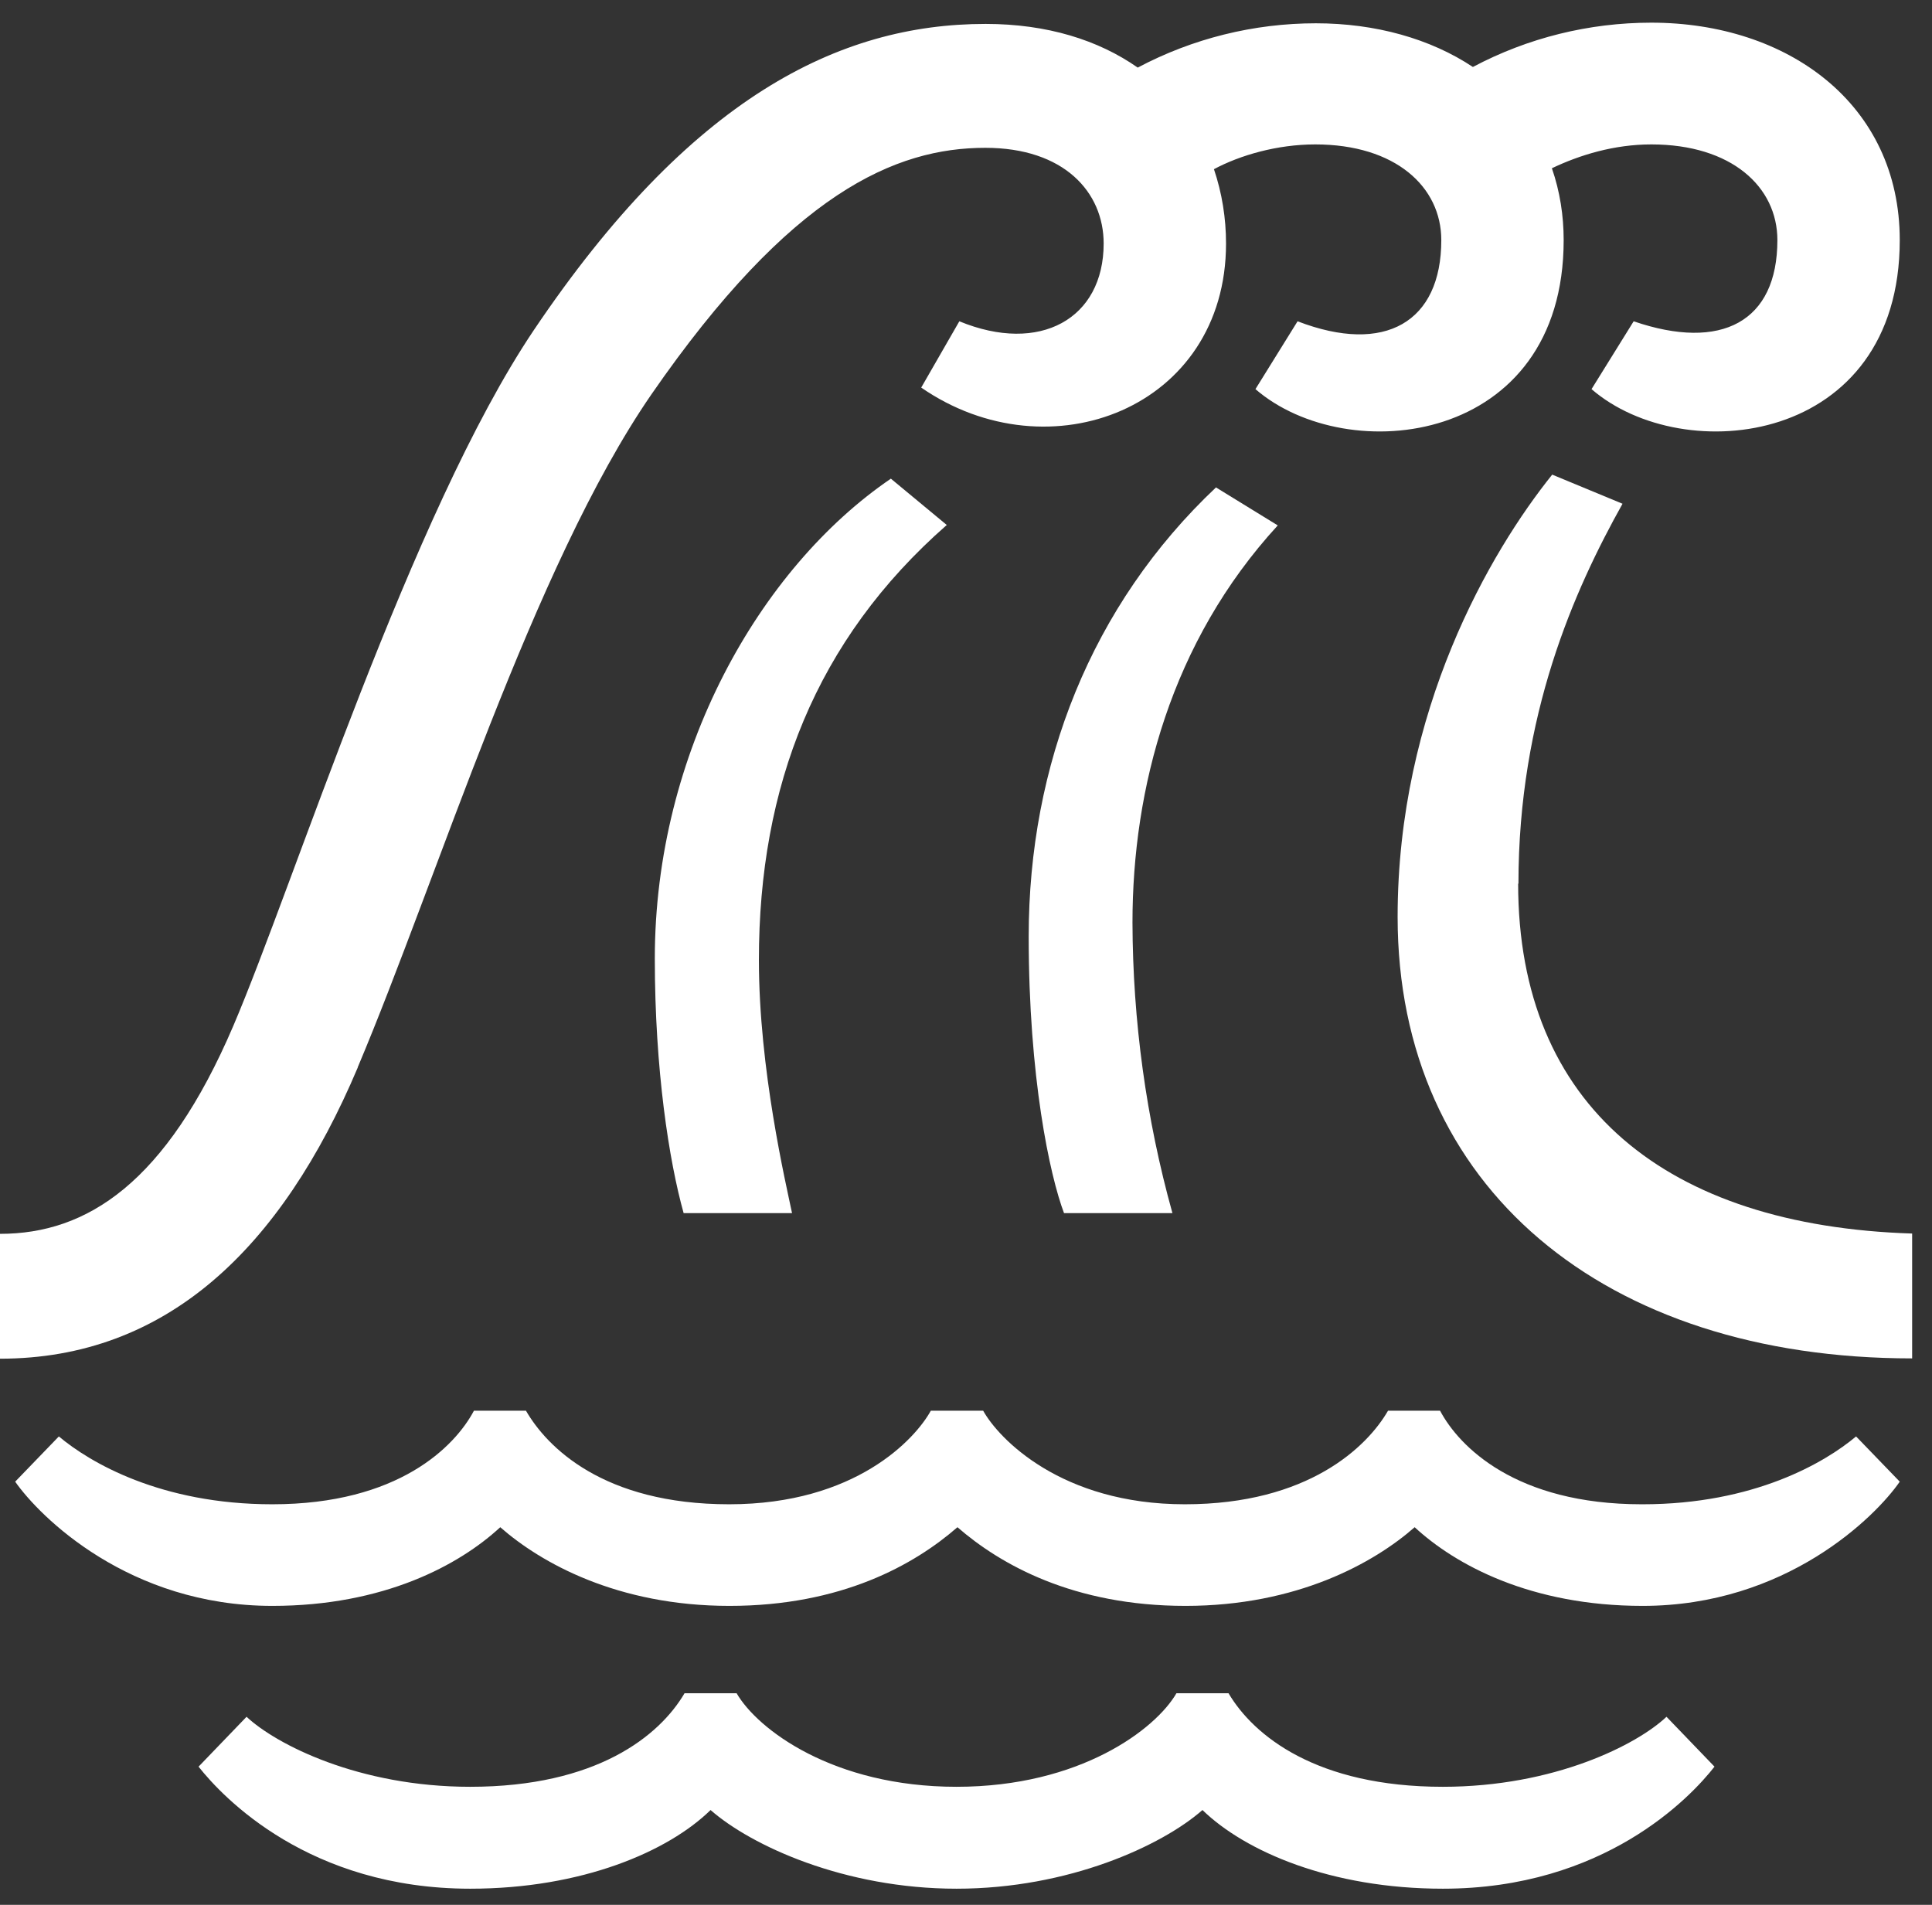
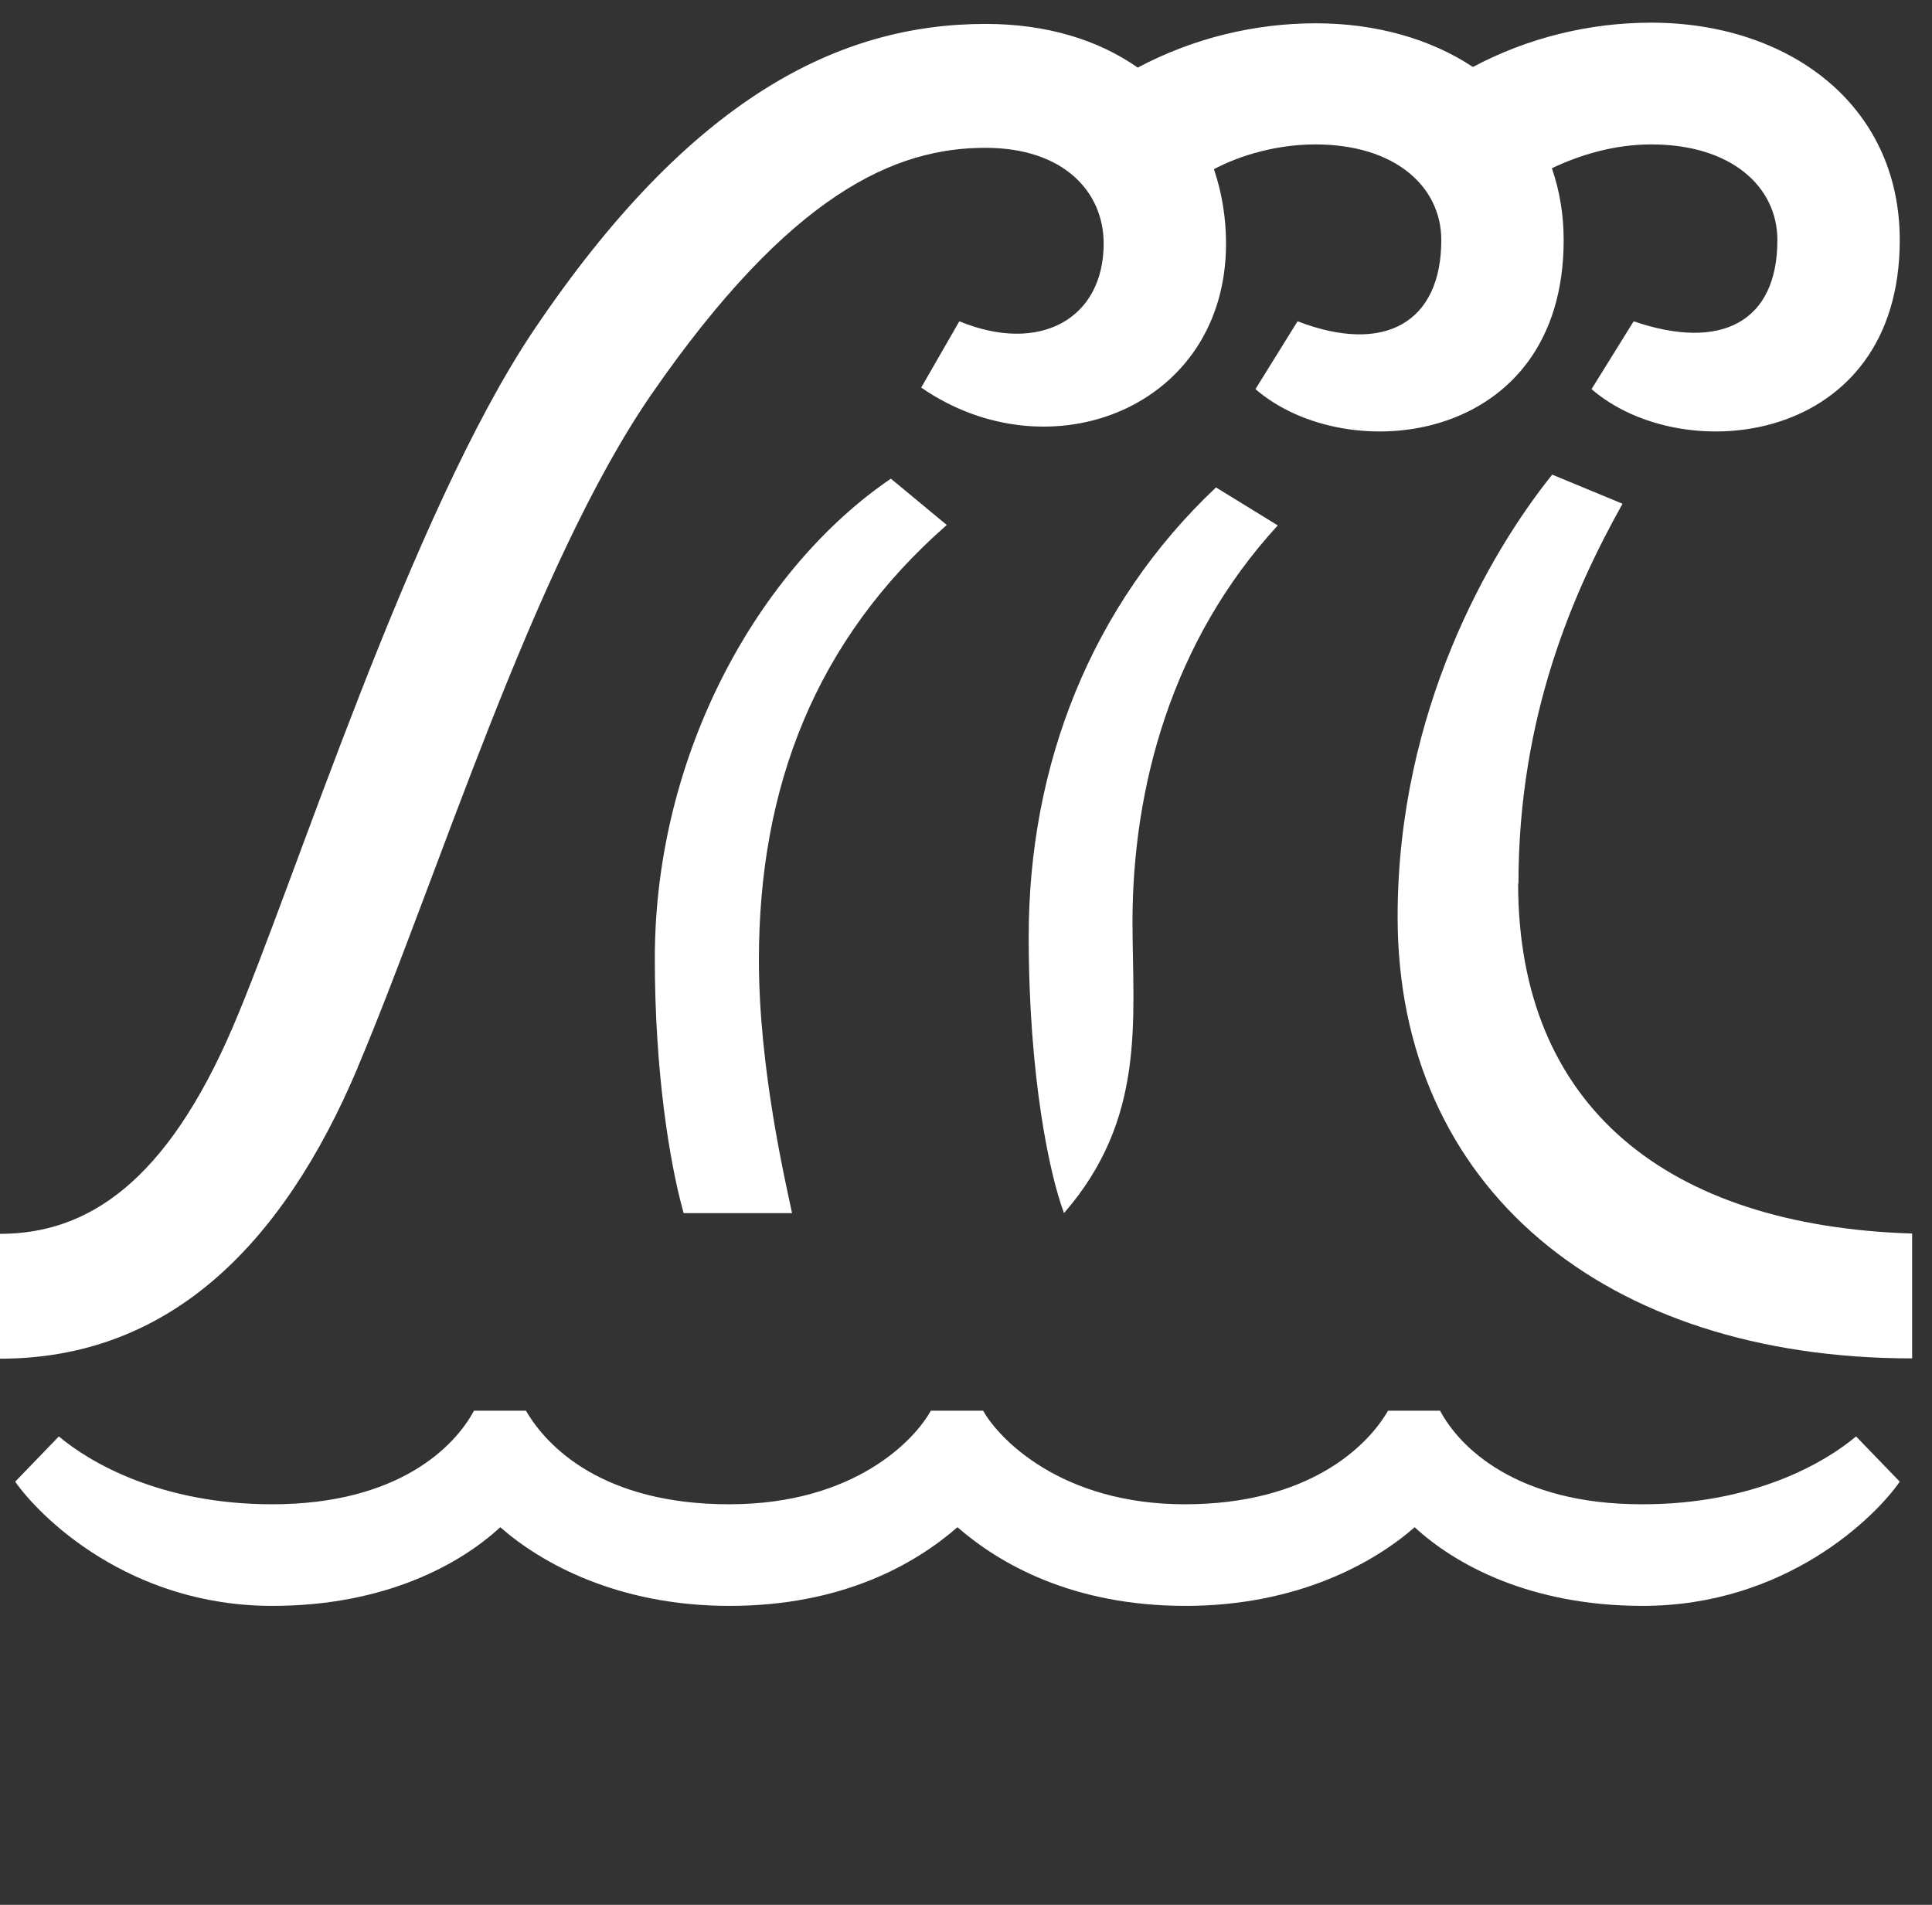
<svg xmlns="http://www.w3.org/2000/svg" width="71" height="70" viewBox="0 0 71 70" fill="none">
  <rect x="0" y="0" width="71" height="70" fill="#333333" stroke="none" />
  <path d="M13.148 39.218C16.073 32.297 19.591 20.8 23.939 14.493C29.062 7.083 32.91 5.432 36.211 5.432C39.102 5.432 40.559 7.06 40.559 8.949C40.559 11.716 38.214 13.025 35.255 11.807L33.854 14.243C38.567 17.498 45.056 14.994 45.056 8.949C45.056 8.016 44.908 7.094 44.612 6.217C45.568 5.705 46.934 5.307 48.334 5.307C51.282 5.307 52.967 6.866 52.967 8.824C52.967 11.829 50.907 13.047 47.685 11.807L46.137 14.3C49.518 17.225 57.464 16.36 57.464 8.824C57.464 7.925 57.327 7.037 57.031 6.183C58.056 5.694 59.319 5.307 60.685 5.307C63.633 5.307 65.318 6.866 65.318 8.824C65.318 11.829 63.258 12.911 60.036 11.807L58.488 14.3C61.869 17.225 69.815 16.36 69.815 8.824C69.815 3.816 65.694 0.833 60.685 0.833C58.397 0.833 56.143 1.391 54.128 2.461C52.569 1.425 50.554 0.856 48.357 0.856C46.08 0.856 43.826 1.414 41.811 2.484C40.366 1.471 38.476 0.879 36.222 0.879C30.826 0.879 25.362 3.599 19.614 12.137C15.106 18.842 10.803 32.49 8.572 37.704C6.102 43.475 3.199 45.342 0 45.342V49.93C6.124 49.93 10.336 45.877 13.148 39.229V39.218Z" fill="white" />
  <path d="M34.799 19.297L32.739 17.59C27.912 20.879 24.064 27.664 24.064 35.222C24.064 39.309 24.588 42.667 25.123 44.58H29.107C28.88 43.487 27.889 39.298 27.889 35.279C27.889 28.905 29.973 23.52 34.788 19.297H34.799Z" fill="white" />
-   <path d="M44.691 17.908C40.093 22.245 37.804 28.119 37.804 34.414C37.804 39.582 38.578 43.191 39.102 44.58H43.086C42.119 41.108 41.629 37.511 41.618 33.902C41.618 28.984 43.029 23.588 46.957 19.308L44.68 17.908H44.691Z" fill="white" />
+   <path d="M44.691 17.908C40.093 22.245 37.804 28.119 37.804 34.414C37.804 39.582 38.578 43.191 39.102 44.58C42.119 41.108 41.629 37.511 41.618 33.902C41.618 28.984 43.029 23.588 46.957 19.308L44.68 17.908H44.691Z" fill="white" />
  <path d="M55.802 32.479C55.802 26.275 57.851 21.688 59.627 18.512L57.043 17.442C54.766 20.276 51.362 26.104 51.362 33.697C51.362 43.623 58.955 49.919 70.27 49.919V45.331C61.266 45.046 55.791 40.664 55.791 32.468L55.802 32.479Z" fill="white" />
  <path d="M60.332 55.28C55.688 55.28 53.616 53.151 52.922 51.842H51.009C50.247 53.163 48.084 55.28 43.542 55.28C39 55.28 36.7 52.867 36.131 51.842H34.207C33.638 52.878 31.441 55.28 26.797 55.28C22.152 55.28 20.092 53.163 19.329 51.842H17.417C16.722 53.151 14.651 55.28 10.006 55.28C5.908 55.28 3.301 53.743 2.163 52.787L0.558 54.449C1.457 55.736 4.736 59.014 10.006 59.014C14.116 59.014 16.882 57.511 18.384 56.123C19.876 57.432 22.687 59.014 26.808 59.014C30.929 59.014 33.604 57.5 35.186 56.123C36.769 57.5 39.455 59.014 43.565 59.014C47.674 59.014 50.497 57.432 51.988 56.123C53.491 57.511 56.257 59.014 60.367 59.014C65.637 59.014 68.927 55.736 69.815 54.449L68.21 52.787C67.071 53.743 64.465 55.28 60.367 55.28H60.332Z" fill="white" />
-   <path d="M53.024 65.662C48.38 65.662 46.069 63.783 45.147 62.224H43.234C42.471 63.544 39.694 65.662 35.152 65.662C30.61 65.662 27.832 63.544 27.07 62.224H25.157C24.235 63.795 21.924 65.662 17.28 65.662C13.182 65.662 10.143 64.102 9.061 63.089L7.297 64.922C8.196 66.06 11.361 69.407 17.28 69.407C21.389 69.407 24.554 68.041 26.113 66.516C27.605 67.825 31.031 69.407 35.152 69.407C39.273 69.407 42.699 67.825 44.19 66.516C45.761 68.041 48.914 69.407 53.024 69.407C58.943 69.407 62.119 66.06 63.007 64.922L61.243 63.089C60.161 64.114 57.122 65.662 53.024 65.662Z" fill="white" />
</svg>